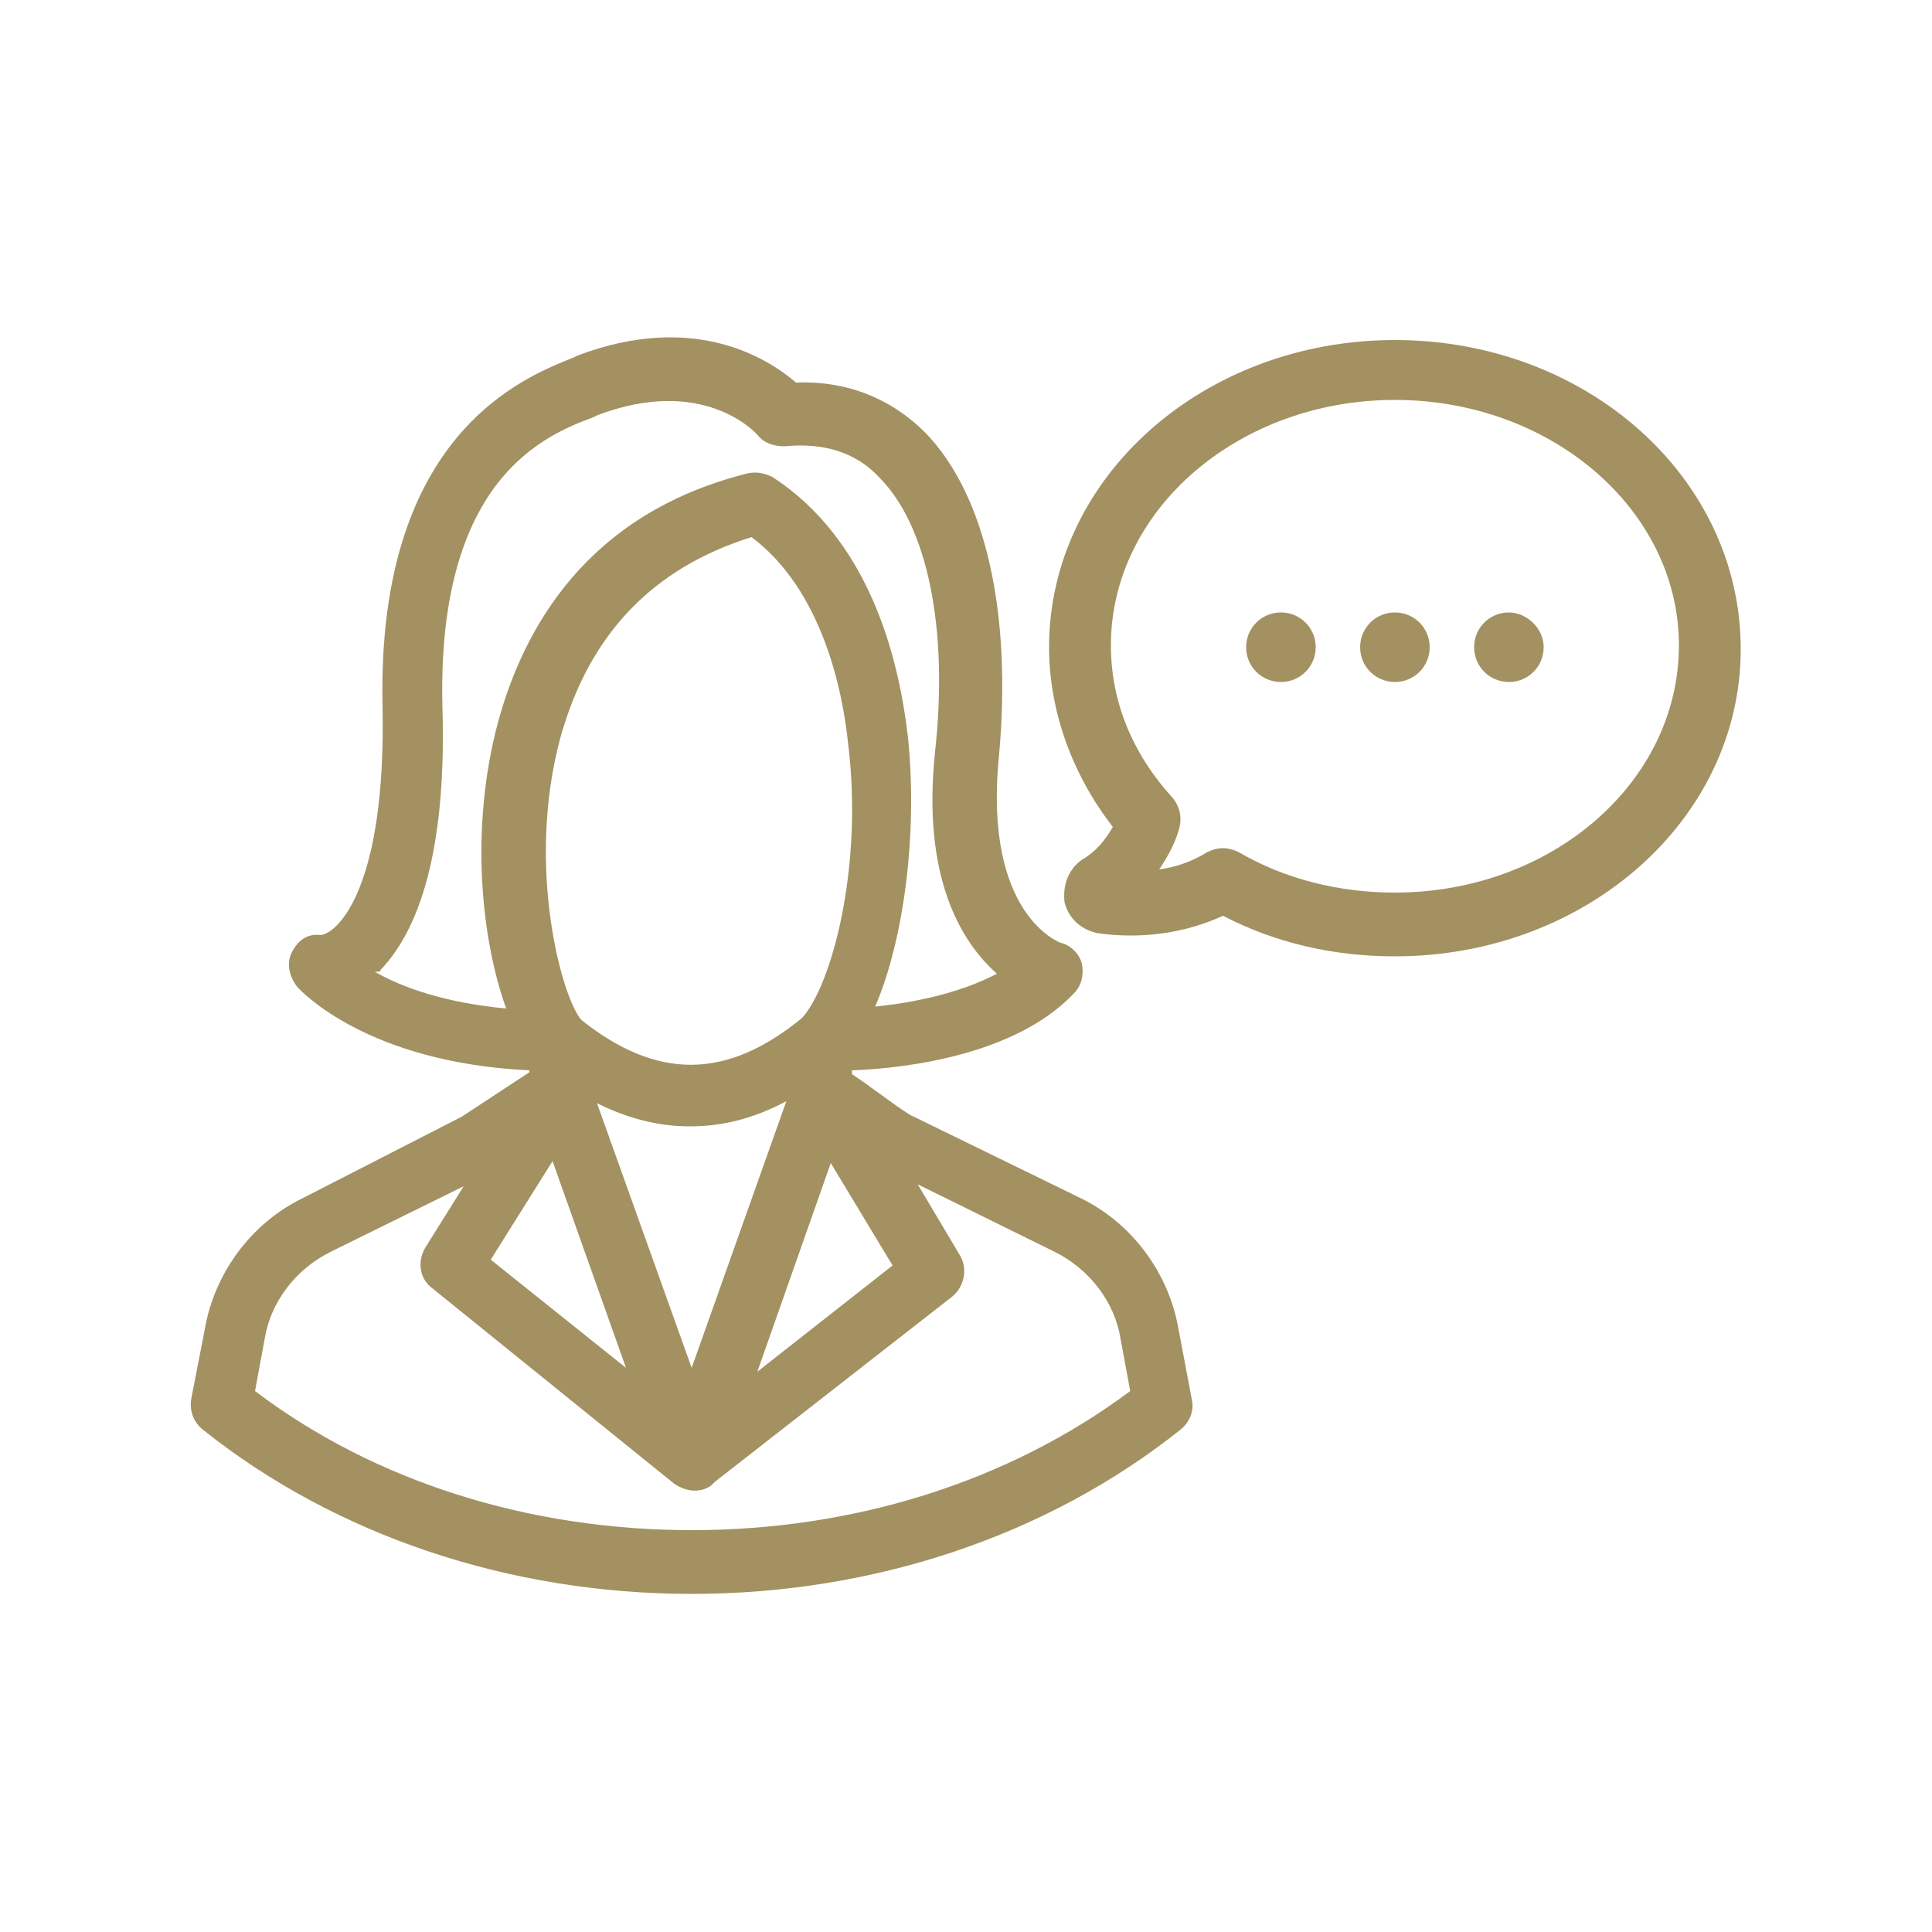
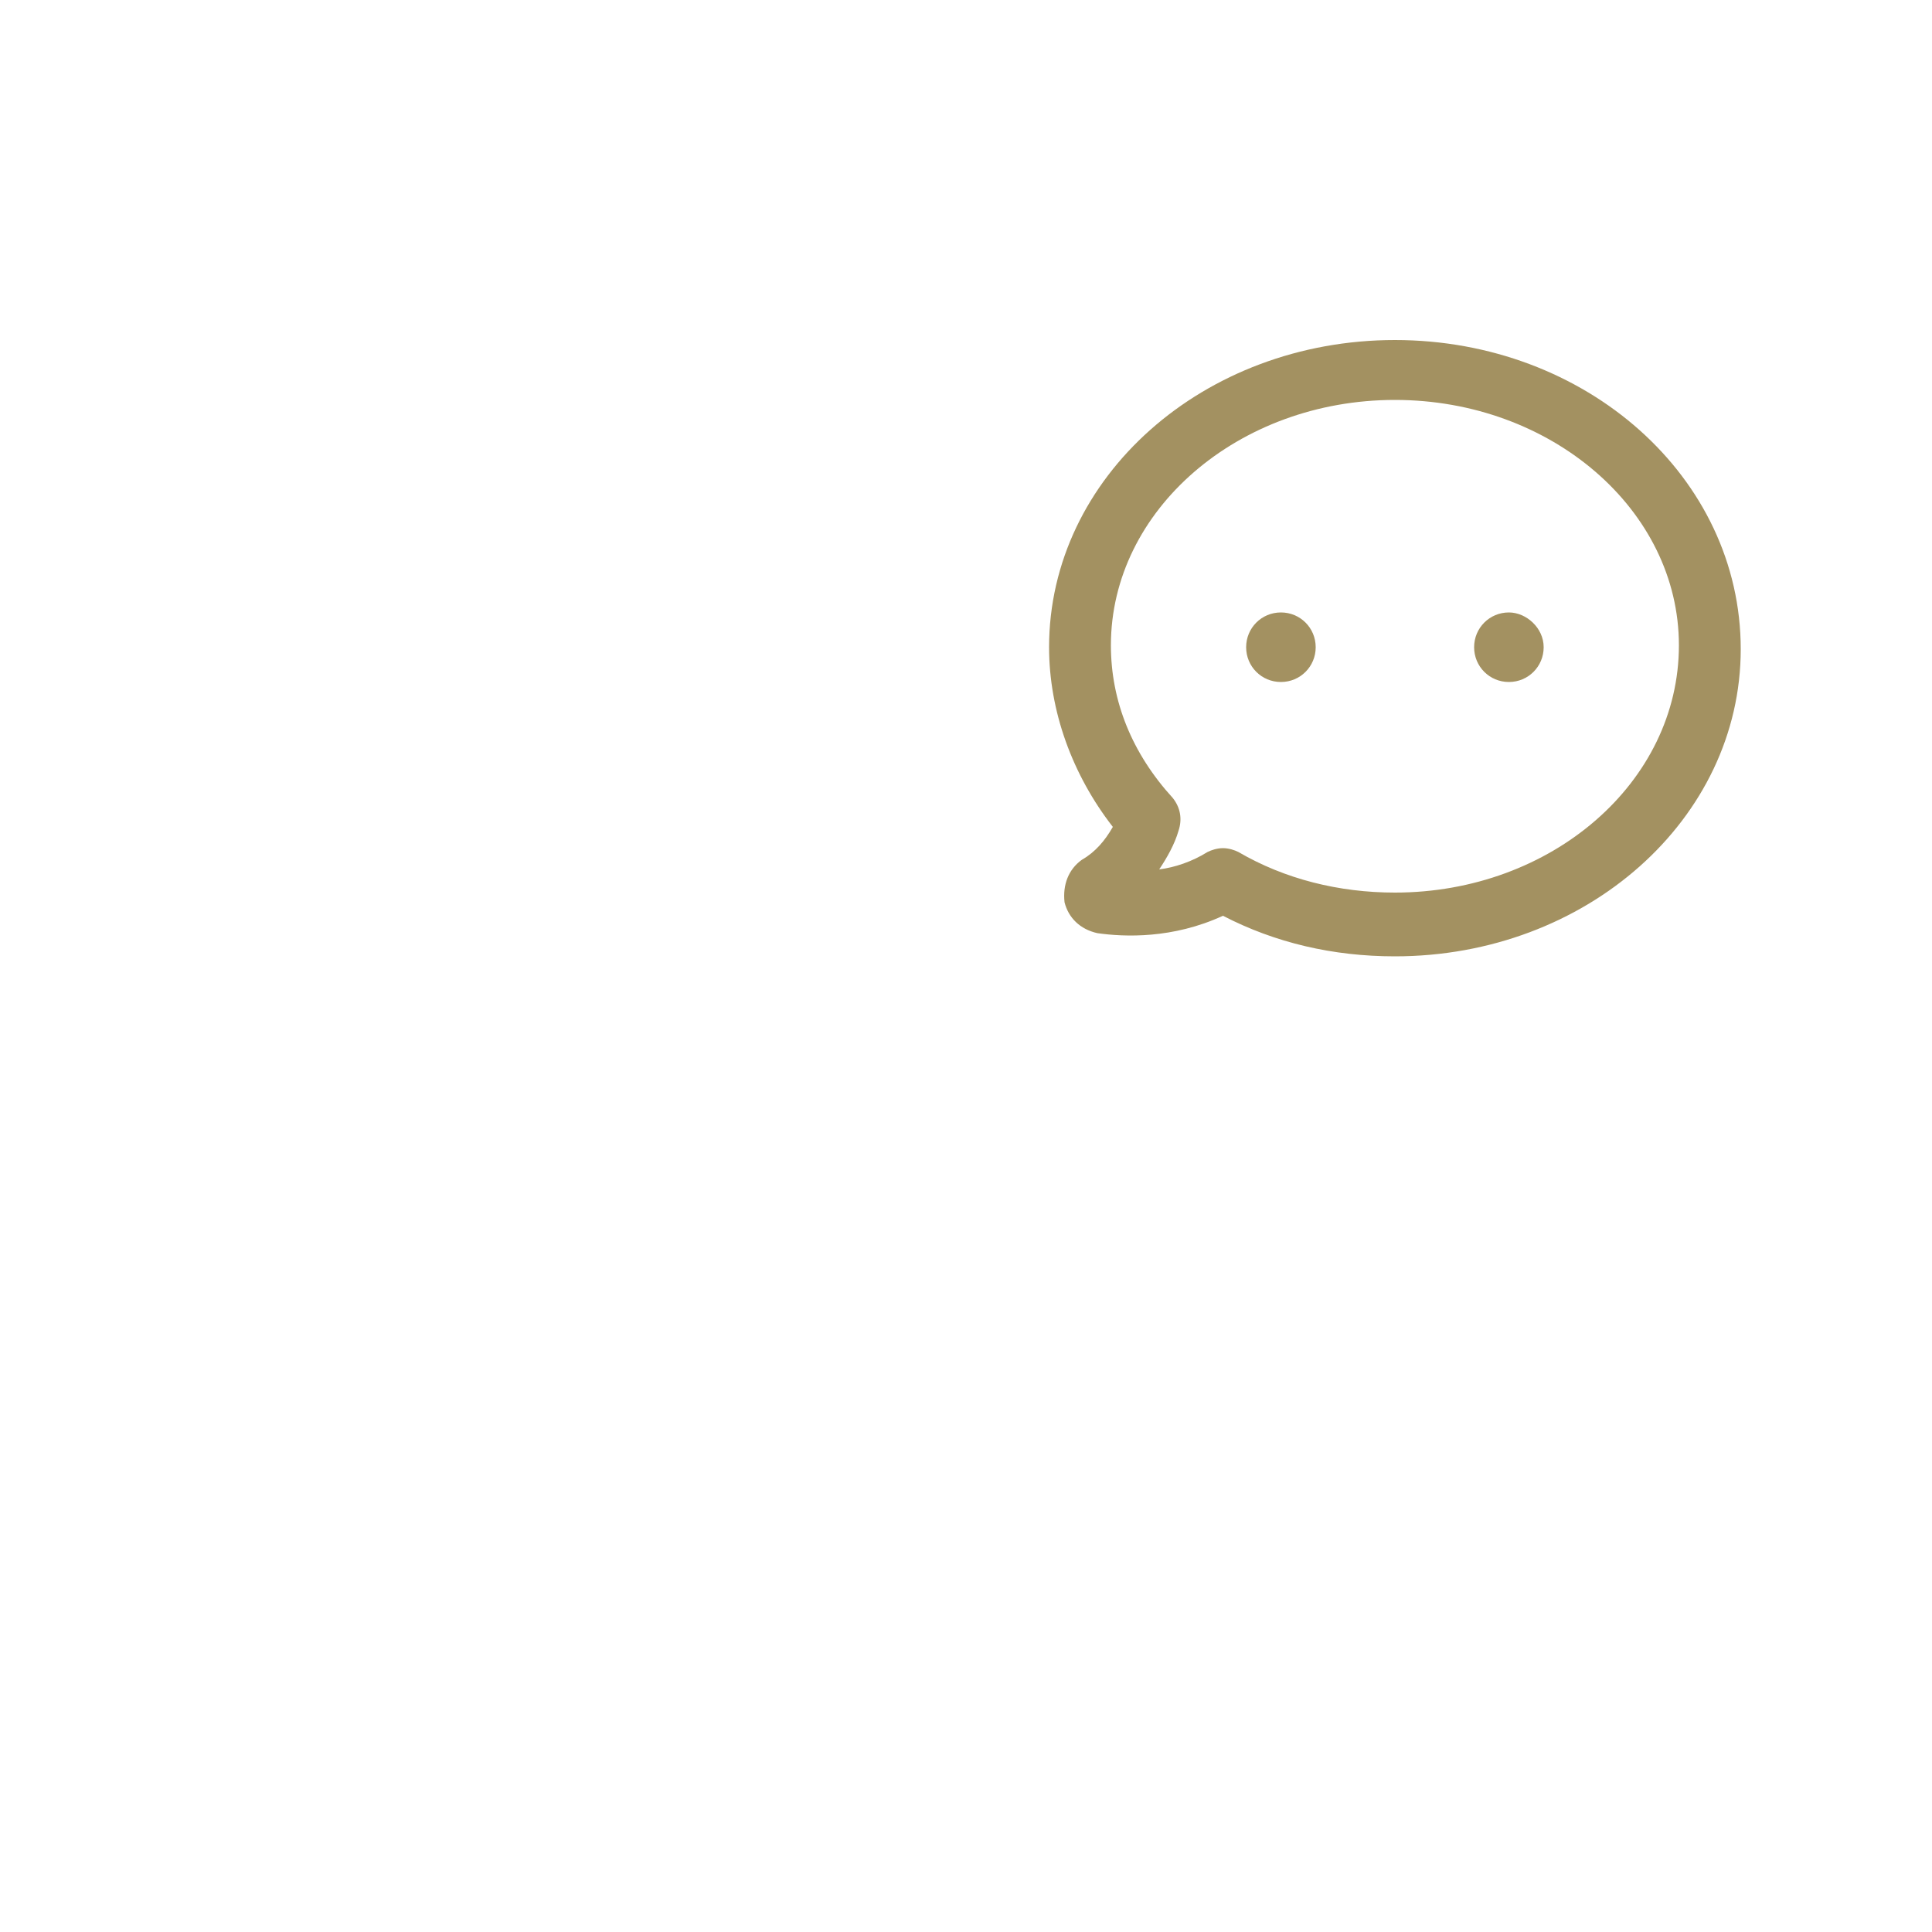
<svg xmlns="http://www.w3.org/2000/svg" version="1.0" id="Calque_1" x="0px" y="0px" viewBox="0 0 100 100" style="enable-background:new 0 0 100 100;" xml:space="preserve">
  <style type="text/css">
	.st0{fill:#A39161;}
	.st1{fill:#CCB583;}
	.st2{fill:#FFFFFF;}
	.st3{fill-rule:evenodd;clip-rule:evenodd;fill:#A39161;}
	.st4{fill:#CCB582;}
	.st5{fill-rule:evenodd;clip-rule:evenodd;fill:#CCB582;}
	.st6{fill-rule:evenodd;clip-rule:evenodd;fill:#CCB583;}
	.st7{fill:none;stroke:#CCB583;stroke-width:0.5;stroke-miterlimit:10;}
	.st8{fill:#E4623A;}
	.st9{fill:#D7CDB1;}
</style>
  <g>
    <path class="st0" d="M72.2,17.6c-9.9,0-17.9,7.1-17.9,15.9c0,3.3,1.2,6.6,3.3,9.3c-0.4,0.7-0.9,1.3-1.6,1.7c-0.7,0.5-1,1.3-0.9,2.2   c0.2,0.8,0.8,1.4,1.7,1.6c1.4,0.2,3.9,0.3,6.5-0.9c2.7,1.4,5.7,2.1,8.9,2.1c9.9,0,17.9-7.1,17.9-15.9   C90.1,24.7,82.1,17.6,72.2,17.6z M72.2,46.2c-2.9,0-5.7-0.7-8.1-2.1c-0.2-0.1-0.5-0.2-0.8-0.2c-0.3,0-0.6,0.1-0.8,0.2   c-0.8,0.5-1.7,0.8-2.5,0.9c0.4-0.6,0.8-1.3,1-2c0.2-0.6,0.1-1.2-0.3-1.7c-2.1-2.3-3.2-5-3.2-7.9c0-7,6.6-12.7,14.7-12.7   c8.1,0,14.7,5.7,14.7,12.7C86.9,40.5,80.3,46.2,72.2,46.2z" />
-     <path class="st0" d="M61,68.8c-0.5-2.9-2.4-5.5-5.1-6.8l-8.6-4.2c-0.3-0.1-1.5-1-2.2-1.5c-0.4-0.3-0.7-0.5-1-0.7v-0.2   c2.8-0.1,8.5-0.8,11.5-4c0.4-0.4,0.5-1,0.4-1.5c-0.1-0.5-0.6-1-1.1-1.1c0,0-4-1.4-3.2-9.6c0.7-7.5-0.7-13.6-3.8-16.8   c-1.8-1.8-4.1-2.7-6.7-2.6c-1.4-1.2-5.2-3.7-11.3-1.4l-0.2,0.1c-2.5,1-10.2,3.9-9.9,18c0.2,9.4-2.3,11.8-3.2,11.9   c-0.7-0.1-1.2,0.3-1.5,0.9s-0.1,1.3,0.3,1.8c0.2,0.2,3.6,3.9,12,4.3v0.1l-3.5,2.3L15.7,62c-2.7,1.3-4.6,3.9-5.1,6.8l-0.7,3.6   C9.8,73,10,73.6,10.5,74c6.9,5.5,15.9,8.5,25.3,8.5s18.4-3,25.3-8.5c0.5-0.4,0.7-1,0.6-1.5L61,68.8z M46.2,65.5l-7,5.5L43,60.2   L46.2,65.5z M41.5,52.7c-3.9,3.2-7.5,3.2-11.4,0.1c-1-1.1-2.9-7.9-1.1-14.6c1.5-5.4,4.8-8.8,9.9-10.4c3.6,2.7,4.7,7.8,5,10.7   C44.7,45,43,51.1,41.5,52.7z M35.7,58.3c1.7,0,3.3-0.4,5-1.3l-4.9,13.8l-4.9-13.7C32.5,57.9,34.1,58.3,35.7,58.3z M19.7,50.2   c2.3-2.4,3.4-7,3.2-13.6c-0.3-11.9,5.4-14.1,7.8-15l0.2-0.1c5.5-2.1,8.2,0.9,8.3,1c0.3,0.4,0.8,0.6,1.4,0.6c2-0.2,3.7,0.3,4.9,1.6   c2.5,2.5,3.6,7.8,2.9,14.2c-0.7,6.6,1.4,9.9,3.2,11.5c-1.9,1-4.3,1.5-6.3,1.7c1.5-3.5,2.2-9,1.7-13.9c-0.5-4.4-2.1-10.3-7-13.5   c-0.4-0.2-0.8-0.3-1.3-0.2c-8.4,2.1-11.6,8.1-12.9,12.8c-1.5,5.5-0.9,11.3,0.4,14.9c-3.2-0.3-5.4-1.1-6.8-1.9   C19.6,50.3,19.7,50.3,19.7,50.2z M28.6,60.1l3.8,10.7l-7-5.6L28.6,60.1z M35.8,79.2c-8.4,0-16.4-2.5-22.6-7.2l0.5-2.7   c0.3-1.9,1.6-3.6,3.4-4.5l6.9-3.4l-2,3.2c-0.4,0.7-0.3,1.6,0.4,2.1l12.5,10.1c0.6,0.4,1.3,0.5,1.9,0.1c0.1-0.1,0.1-0.1,0.2-0.2   l12.3-9.6c0.6-0.5,0.8-1.4,0.4-2.1l-2.2-3.7l7.1,3.5c1.8,0.9,3.1,2.6,3.4,4.5c0,0,0,0,0,0l0.5,2.7C52.2,76.7,44.2,79.2,35.8,79.2z" />
    <path class="st0" d="M78.1,31.7c-1,0-1.8,0.8-1.8,1.8s0.8,1.8,1.8,1.8s1.8-0.8,1.8-1.8S79,31.7,78.1,31.7z" />
    <path class="st0" d="M66.3,31.7c-1,0-1.8,0.8-1.8,1.8s0.8,1.8,1.8,1.8s1.8-0.8,1.8-1.8S67.3,31.7,66.3,31.7z" />
-     <path class="st0" d="M72.2,31.7c-1,0-1.8,0.8-1.8,1.8s0.8,1.8,1.8,1.8s1.8-0.8,1.8-1.8S73.2,31.7,72.2,31.7z" />
  </g>
</svg>